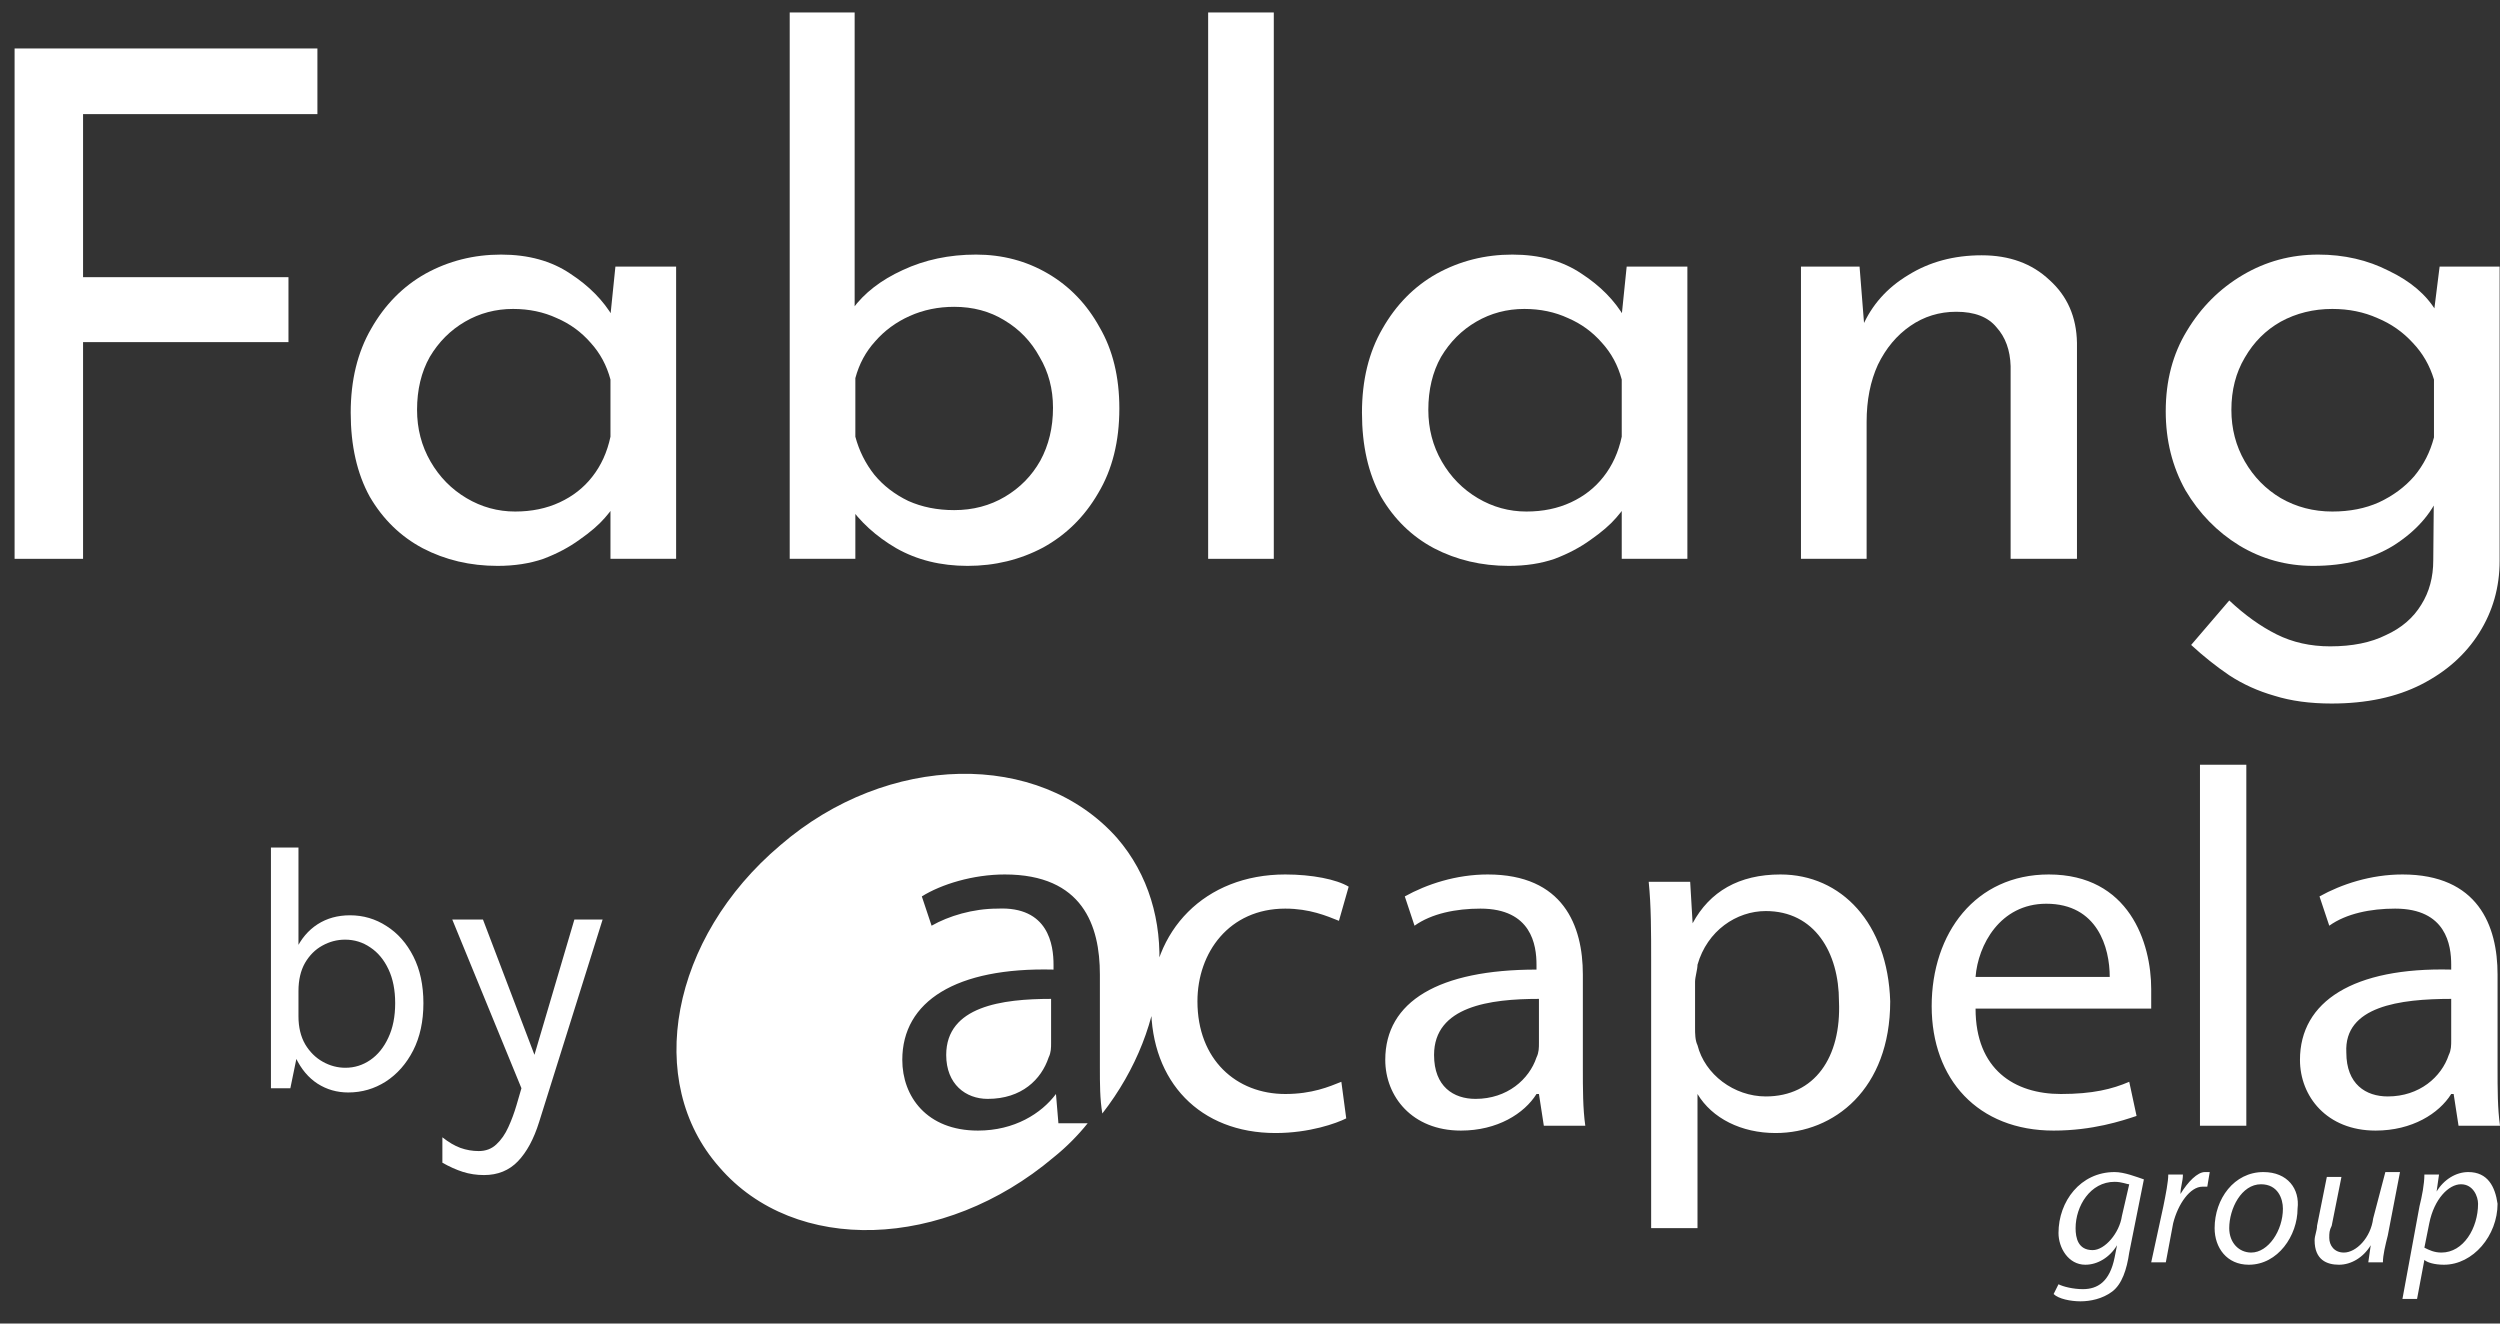
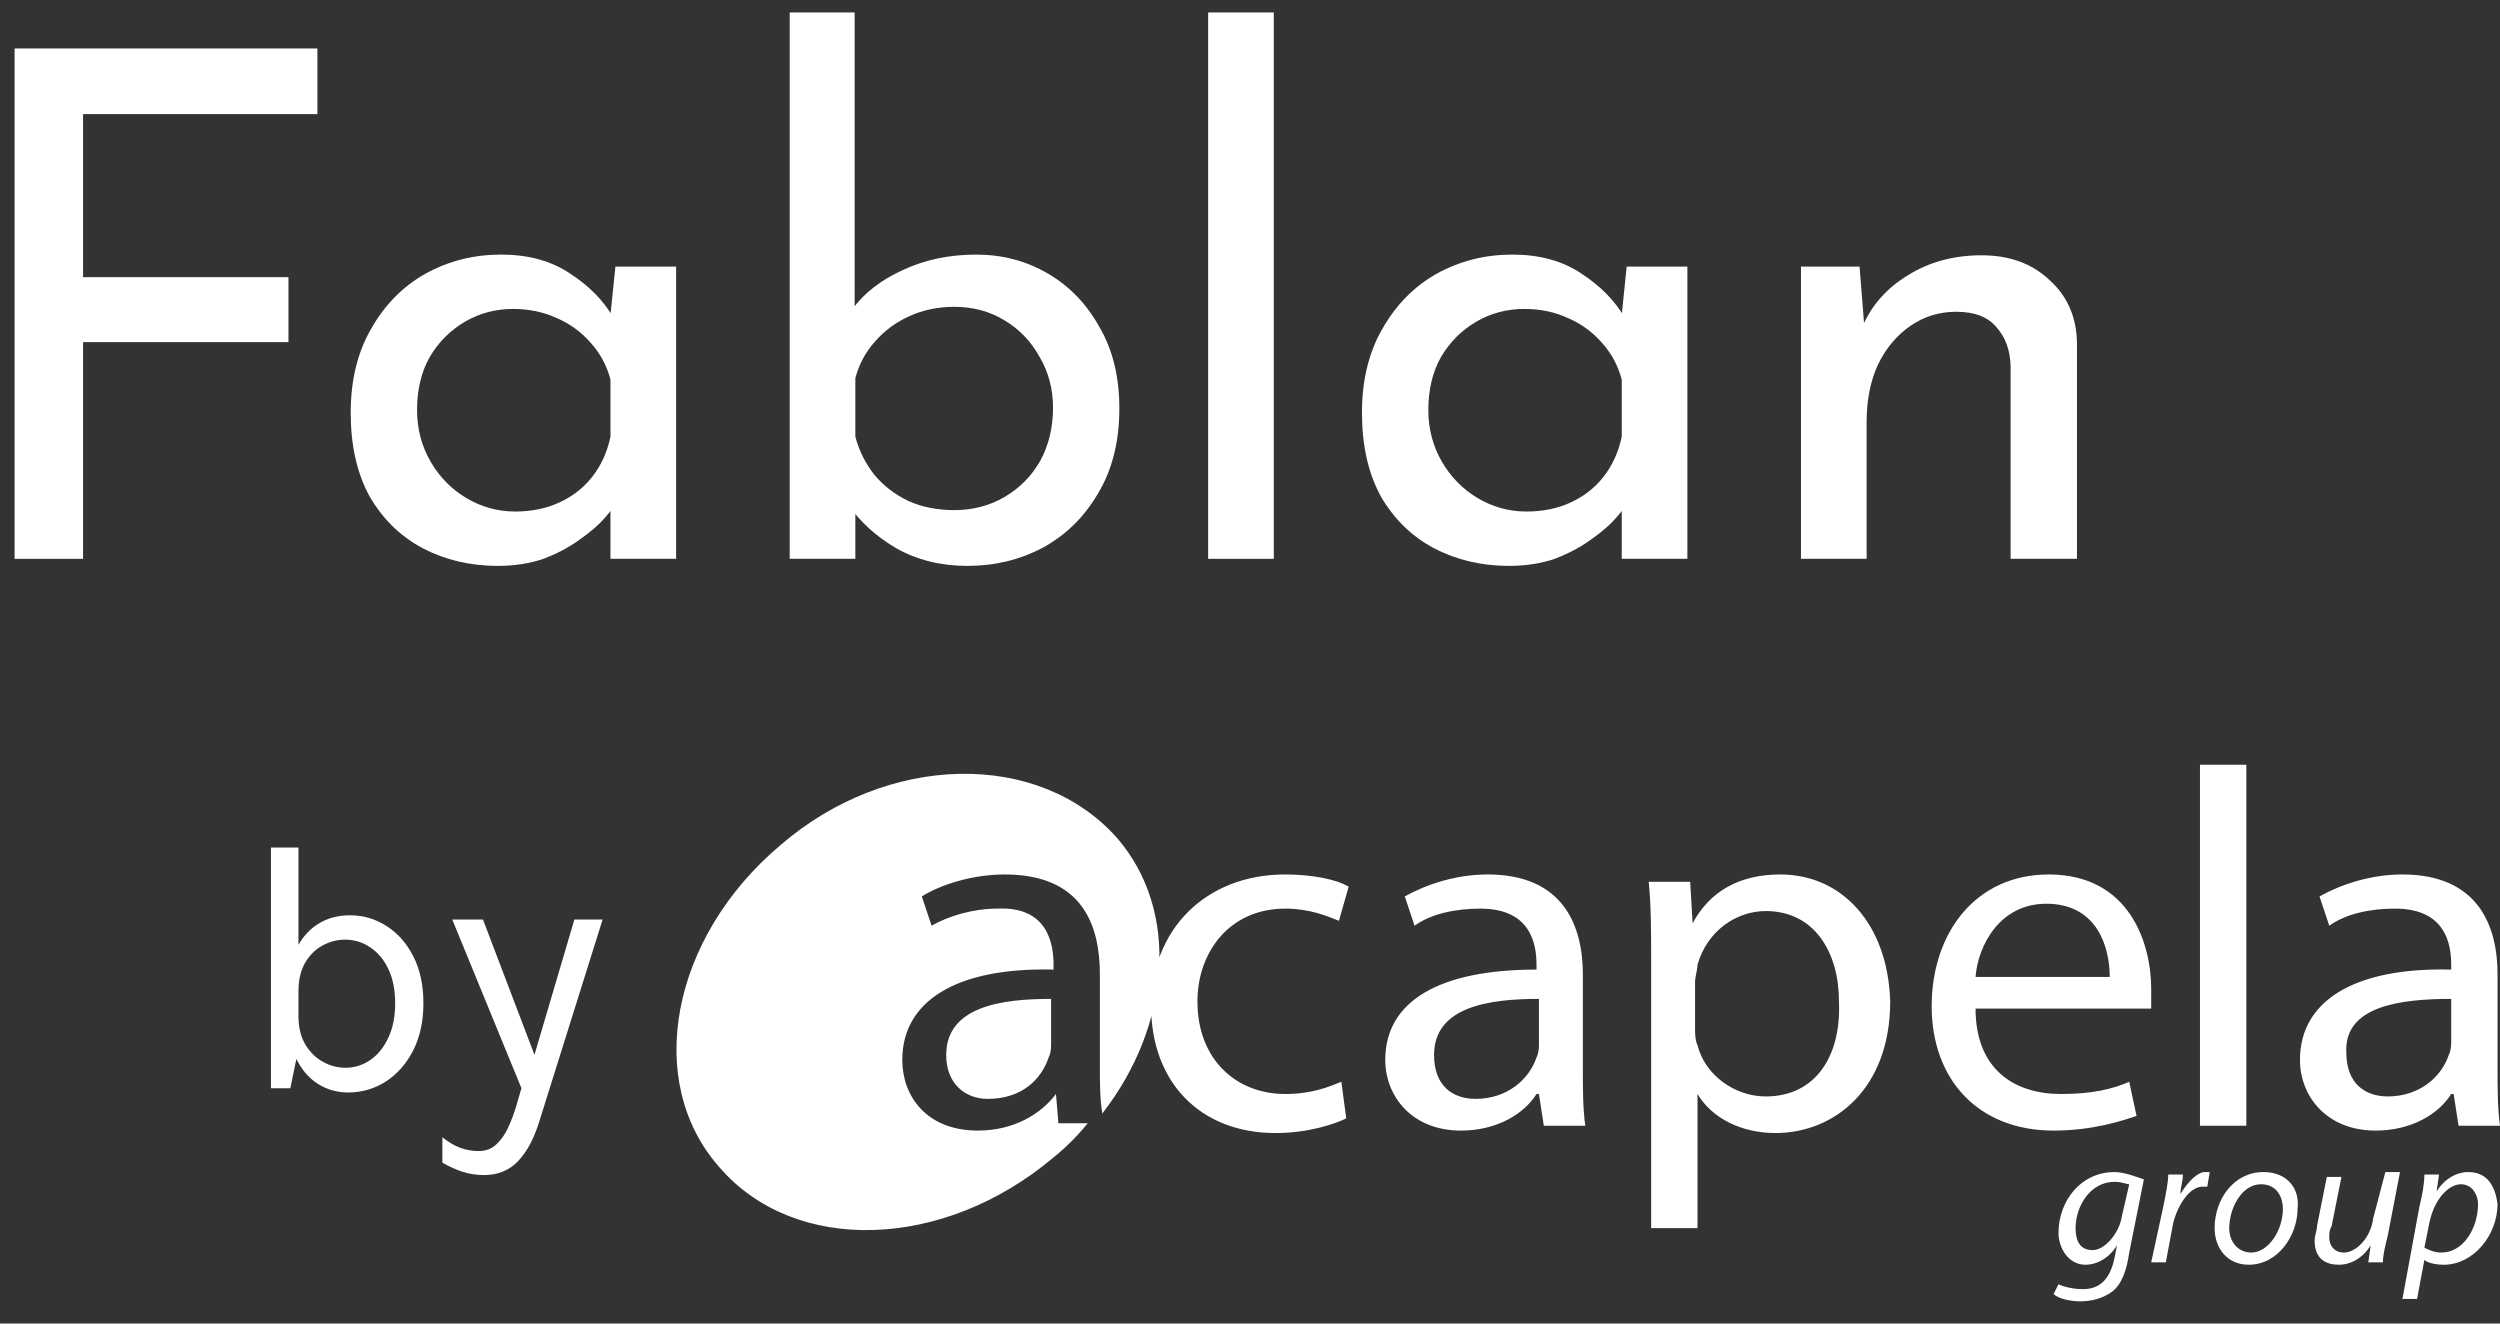
<svg xmlns="http://www.w3.org/2000/svg" width="85" height="45" viewBox="0 0 85 45" fill="none">
  <rect x="0" y="0" width="85" height="45" fill="#333333" stroke="none" />
-   <path d="M72.145 41.343C72.062 41.923 71.565 42.504 71.15 42.504C70.653 42.504 70.57 42.089 70.57 41.757C70.57 41.011 71.067 40.182 71.897 40.182C72.145 40.182 72.311 40.265 72.394 40.265L72.145 41.343ZM69.989 41.923C69.989 42.421 70.321 43.001 70.901 43.001C71.316 43.001 71.731 42.753 71.979 42.338L71.897 42.753C71.731 43.582 71.316 43.831 70.818 43.831C70.487 43.831 70.155 43.748 69.989 43.665L69.823 43.997C69.989 44.163 70.404 44.245 70.735 44.245C71.067 44.245 71.482 44.163 71.814 43.914C72.145 43.665 72.311 43.167 72.394 42.587L72.892 40.099C72.643 40.016 72.228 39.85 71.897 39.85C70.735 39.85 69.989 40.845 69.989 41.923ZM35.903 37.196C35.406 37.859 34.493 38.44 33.249 38.44C31.508 38.44 30.678 37.279 30.678 36.035C30.678 34.045 32.503 32.883 35.82 32.966V32.801C35.82 32.137 35.654 30.81 33.913 30.893C33.084 30.893 32.254 31.142 31.674 31.474L31.342 30.478C32.005 30.064 33.084 29.732 34.162 29.732C36.816 29.732 37.396 31.474 37.396 33.132V36.284C37.396 36.864 37.396 37.362 37.479 37.859C39.801 34.874 40.133 30.976 37.977 28.488C35.323 25.502 30.181 25.585 26.532 28.737C22.8 31.888 21.887 36.781 24.458 39.684C27.029 42.67 32.088 42.504 35.82 39.352C36.235 39.021 36.65 38.606 36.981 38.191H35.986L35.903 37.196ZM74.136 40.596C74.136 40.347 74.219 40.182 74.219 39.933H73.721C73.721 40.182 73.638 40.596 73.555 41.011L73.141 42.919H73.638L73.887 41.592C74.053 40.928 74.467 40.347 74.882 40.347H75.048L75.131 39.85H74.965C74.716 39.85 74.385 40.182 74.136 40.596ZM76.541 42.587C76.126 42.587 75.794 42.255 75.794 41.757C75.794 41.094 76.209 40.265 76.873 40.265C77.453 40.265 77.619 40.762 77.619 41.094C77.619 41.84 77.121 42.587 76.541 42.587ZM76.955 39.85C75.96 39.85 75.297 40.762 75.297 41.757C75.297 42.421 75.711 43.001 76.458 43.001C77.453 43.001 78.117 42.006 78.117 41.094C78.199 40.431 77.785 39.85 76.955 39.85ZM80.688 41.426C80.605 42.089 80.107 42.587 79.692 42.587C79.361 42.587 79.195 42.338 79.195 42.089C79.195 41.923 79.195 41.84 79.278 41.675L79.609 40.016H79.112L78.78 41.675C78.78 41.84 78.697 42.006 78.697 42.172C78.697 42.836 79.112 43.001 79.526 43.001C79.941 43.001 80.356 42.753 80.605 42.338L80.522 42.919H81.019C81.019 42.67 81.102 42.338 81.185 42.006L81.6 39.85H81.102L80.688 41.426ZM83.01 42.587C82.761 42.587 82.595 42.504 82.429 42.421L82.595 41.592C82.761 40.762 83.258 40.265 83.673 40.265C84.088 40.265 84.254 40.679 84.254 40.928C84.254 41.757 83.756 42.587 83.01 42.587ZM83.922 39.85C83.507 39.85 83.093 40.099 82.844 40.513L82.927 39.933H82.429C82.429 40.265 82.346 40.679 82.263 41.011L81.683 44.163H82.18L82.429 42.836C82.512 42.919 82.761 43.001 83.093 43.001C84.088 43.001 84.917 42.006 84.917 40.928C84.834 40.347 84.585 39.85 83.922 39.85ZM32.171 35.869C32.171 36.864 32.835 37.362 33.581 37.362C34.742 37.362 35.406 36.698 35.654 35.952C35.737 35.786 35.737 35.62 35.737 35.454V33.962C34.079 33.962 32.171 34.21 32.171 35.869ZM43.699 30.893C44.528 30.893 45.109 31.142 45.524 31.308L45.855 30.147C45.441 29.898 44.611 29.732 43.699 29.732C40.962 29.732 39.138 31.64 39.138 34.21C39.138 36.781 40.796 38.523 43.367 38.523C44.528 38.523 45.441 38.191 45.772 38.025L45.606 36.781C45.192 36.947 44.611 37.196 43.699 37.196C42.04 37.196 40.713 36.035 40.713 34.045C40.713 32.386 41.792 30.893 43.699 30.893ZM52.324 35.454C52.324 35.62 52.324 35.786 52.241 35.952C51.992 36.698 51.246 37.362 50.168 37.362C49.422 37.362 48.758 36.947 48.758 35.869C48.758 34.21 50.666 33.962 52.324 33.962V35.454ZM53.817 33.132C53.817 31.474 53.154 29.732 50.583 29.732C49.504 29.732 48.509 30.064 47.763 30.478L48.094 31.474C48.675 31.059 49.504 30.893 50.334 30.893C52.075 30.893 52.241 32.137 52.241 32.801V32.966C48.924 32.966 47.099 34.045 47.099 36.035C47.099 37.279 48.012 38.44 49.67 38.44C50.914 38.44 51.827 37.859 52.241 37.196H52.324L52.49 38.274H53.9C53.817 37.694 53.817 37.03 53.817 36.284V33.132ZM60.037 37.279C58.959 37.279 57.964 36.533 57.715 35.537C57.632 35.371 57.632 35.123 57.632 34.957V33.381C57.632 33.215 57.715 32.966 57.715 32.801C58.047 31.64 59.042 30.976 60.037 30.976C61.696 30.976 62.525 32.386 62.525 34.045C62.608 35.952 61.696 37.279 60.037 37.279ZM60.535 29.732C59.125 29.732 58.13 30.312 57.549 31.391L57.466 29.981H56.056C56.139 30.81 56.139 31.64 56.139 32.718V41.757H57.715V37.196C58.212 38.025 59.208 38.523 60.369 38.523C62.359 38.523 64.267 37.03 64.267 34.045C64.184 31.391 62.608 29.732 60.535 29.732ZM67.169 33.215C67.252 32.137 67.999 30.727 69.574 30.727C71.316 30.727 71.731 32.22 71.731 33.215H67.169ZM69.657 29.732C67.169 29.732 65.677 31.722 65.677 34.21C65.677 36.698 67.252 38.44 69.823 38.44C71.15 38.44 72.145 38.108 72.643 37.942L72.394 36.781C71.814 37.03 71.15 37.196 70.072 37.196C68.496 37.196 67.169 36.367 67.169 34.293H73.141V33.63C73.141 32.054 72.394 29.732 69.657 29.732ZM74.799 38.274H76.375V26H74.799V38.274ZM83.341 33.962V35.371C83.341 35.537 83.341 35.703 83.258 35.869C83.01 36.615 82.263 37.279 81.185 37.279C80.439 37.279 79.775 36.864 79.775 35.786C79.692 34.21 81.6 33.962 83.341 33.962ZM78.199 36.035C78.199 37.279 79.112 38.44 80.77 38.44C82.014 38.44 82.927 37.859 83.341 37.196H83.424L83.59 38.274H85C84.917 37.694 84.917 37.03 84.917 36.284V33.132C84.917 31.474 84.254 29.732 81.683 29.732C80.605 29.732 79.609 30.064 78.863 30.478L79.195 31.474C79.775 31.059 80.605 30.893 81.434 30.893C83.175 30.893 83.341 32.137 83.341 32.801V32.966C80.024 32.883 78.199 34.045 78.199 36.035Z" fill="#FFFFFF" />
+   <path d="M72.145 41.343C72.062 41.923 71.565 42.504 71.15 42.504C70.653 42.504 70.57 42.089 70.57 41.757C70.57 41.011 71.067 40.182 71.897 40.182C72.145 40.182 72.311 40.265 72.394 40.265L72.145 41.343ZM69.989 41.923C69.989 42.421 70.321 43.001 70.901 43.001C71.316 43.001 71.731 42.753 71.979 42.338L71.897 42.753C71.731 43.582 71.316 43.831 70.818 43.831C70.487 43.831 70.155 43.748 69.989 43.665L69.823 43.997C69.989 44.163 70.404 44.245 70.735 44.245C71.067 44.245 71.482 44.163 71.814 43.914C72.145 43.665 72.311 43.167 72.394 42.587L72.892 40.099C72.643 40.016 72.228 39.85 71.897 39.85C70.735 39.85 69.989 40.845 69.989 41.923ZM35.903 37.196C35.406 37.859 34.493 38.44 33.249 38.44C31.508 38.44 30.678 37.279 30.678 36.035C30.678 34.045 32.503 32.883 35.82 32.966V32.801C35.82 32.137 35.654 30.81 33.913 30.893C33.084 30.893 32.254 31.142 31.674 31.474L31.342 30.478C32.005 30.064 33.084 29.732 34.162 29.732C36.816 29.732 37.396 31.474 37.396 33.132V36.284C37.396 36.864 37.396 37.362 37.479 37.859C39.801 34.874 40.133 30.976 37.977 28.488C35.323 25.502 30.181 25.585 26.532 28.737C22.8 31.888 21.887 36.781 24.458 39.684C27.029 42.67 32.088 42.504 35.82 39.352C36.235 39.021 36.65 38.606 36.981 38.191H35.986L35.903 37.196ZM74.136 40.596C74.136 40.347 74.219 40.182 74.219 39.933H73.721C73.721 40.182 73.638 40.596 73.555 41.011L73.141 42.919H73.638L73.887 41.592C74.053 40.928 74.467 40.347 74.882 40.347H75.048L75.131 39.85H74.965C74.716 39.85 74.385 40.182 74.136 40.596ZM76.541 42.587C76.126 42.587 75.794 42.255 75.794 41.757C75.794 41.094 76.209 40.265 76.873 40.265C77.453 40.265 77.619 40.762 77.619 41.094C77.619 41.84 77.121 42.587 76.541 42.587ZM76.955 39.85C75.96 39.85 75.297 40.762 75.297 41.757C75.297 42.421 75.711 43.001 76.458 43.001C77.453 43.001 78.117 42.006 78.117 41.094C78.199 40.431 77.785 39.85 76.955 39.85ZM80.688 41.426C80.605 42.089 80.107 42.587 79.692 42.587C79.361 42.587 79.195 42.338 79.195 42.089C79.195 41.923 79.195 41.84 79.278 41.675L79.609 40.016H79.112L78.78 41.675C78.78 41.84 78.697 42.006 78.697 42.172C78.697 42.836 79.112 43.001 79.526 43.001C79.941 43.001 80.356 42.753 80.605 42.338L80.522 42.919H81.019C81.019 42.67 81.102 42.338 81.185 42.006L81.6 39.85H81.102L80.688 41.426ZM83.01 42.587C82.761 42.587 82.595 42.504 82.429 42.421L82.595 41.592C82.761 40.762 83.258 40.265 83.673 40.265C84.088 40.265 84.254 40.679 84.254 40.928C84.254 41.757 83.756 42.587 83.01 42.587ZM83.922 39.85C83.507 39.85 83.093 40.099 82.844 40.513L82.927 39.933H82.429C82.429 40.265 82.346 40.679 82.263 41.011L81.683 44.163H82.18L82.429 42.836C82.512 42.919 82.761 43.001 83.093 43.001C84.088 43.001 84.917 42.006 84.917 40.928C84.834 40.347 84.585 39.85 83.922 39.85ZM32.171 35.869C32.171 36.864 32.835 37.362 33.581 37.362C34.742 37.362 35.406 36.698 35.654 35.952C35.737 35.786 35.737 35.62 35.737 35.454V33.962C34.079 33.962 32.171 34.21 32.171 35.869ZM43.699 30.893C44.528 30.893 45.109 31.142 45.524 31.308L45.855 30.147C45.441 29.898 44.611 29.732 43.699 29.732C40.962 29.732 39.138 31.64 39.138 34.21C39.138 36.781 40.796 38.523 43.367 38.523C44.528 38.523 45.441 38.191 45.772 38.025L45.606 36.781C45.192 36.947 44.611 37.196 43.699 37.196C42.04 37.196 40.713 36.035 40.713 34.045C40.713 32.386 41.792 30.893 43.699 30.893ZM52.324 35.454C52.324 35.62 52.324 35.786 52.241 35.952C51.992 36.698 51.246 37.362 50.168 37.362C49.422 37.362 48.758 36.947 48.758 35.869C48.758 34.21 50.666 33.962 52.324 33.962V35.454ZM53.817 33.132C53.817 31.474 53.154 29.732 50.583 29.732C49.504 29.732 48.509 30.064 47.763 30.478L48.094 31.474C48.675 31.059 49.504 30.893 50.334 30.893C52.075 30.893 52.241 32.137 52.241 32.801V32.966C48.924 32.966 47.099 34.045 47.099 36.035C47.099 37.279 48.012 38.44 49.67 38.44C50.914 38.44 51.827 37.859 52.241 37.196H52.324L52.49 38.274H53.9C53.817 37.694 53.817 37.03 53.817 36.284V33.132ZM60.037 37.279C58.959 37.279 57.964 36.533 57.715 35.537C57.632 35.371 57.632 35.123 57.632 34.957V33.381C57.632 33.215 57.715 32.966 57.715 32.801C58.047 31.64 59.042 30.976 60.037 30.976C61.696 30.976 62.525 32.386 62.525 34.045C62.608 35.952 61.696 37.279 60.037 37.279ZM60.535 29.732C59.125 29.732 58.13 30.312 57.549 31.391L57.466 29.981H56.056C56.139 30.81 56.139 31.64 56.139 32.718V41.757H57.715V37.196C58.212 38.025 59.208 38.523 60.369 38.523C62.359 38.523 64.267 37.03 64.267 34.045C64.184 31.391 62.608 29.732 60.535 29.732ZM67.169 33.215C67.252 32.137 67.999 30.727 69.574 30.727C71.316 30.727 71.731 32.22 71.731 33.215H67.169M69.657 29.732C67.169 29.732 65.677 31.722 65.677 34.21C65.677 36.698 67.252 38.44 69.823 38.44C71.15 38.44 72.145 38.108 72.643 37.942L72.394 36.781C71.814 37.03 71.15 37.196 70.072 37.196C68.496 37.196 67.169 36.367 67.169 34.293H73.141V33.63C73.141 32.054 72.394 29.732 69.657 29.732ZM74.799 38.274H76.375V26H74.799V38.274ZM83.341 33.962V35.371C83.341 35.537 83.341 35.703 83.258 35.869C83.01 36.615 82.263 37.279 81.185 37.279C80.439 37.279 79.775 36.864 79.775 35.786C79.692 34.21 81.6 33.962 83.341 33.962ZM78.199 36.035C78.199 37.279 79.112 38.44 80.77 38.44C82.014 38.44 82.927 37.859 83.341 37.196H83.424L83.59 38.274H85C84.917 37.694 84.917 37.03 84.917 36.284V33.132C84.917 31.474 84.254 29.732 81.683 29.732C80.605 29.732 79.609 30.064 78.863 30.478L79.195 31.474C79.775 31.059 80.605 30.893 81.434 30.893C83.175 30.893 83.341 32.137 83.341 32.801V32.966C80.024 32.883 78.199 34.045 78.199 36.035Z" fill="#FFFFFF" />
  <path d="M15.377 31.264H16.421L18.293 36.184H18.077L19.529 31.264H20.489L18.329 38.152C18.149 38.728 17.909 39.172 17.609 39.484C17.309 39.796 16.925 39.952 16.457 39.952C16.205 39.952 15.965 39.916 15.737 39.844C15.513 39.772 15.281 39.668 15.041 39.532V38.668C15.253 38.836 15.457 38.956 15.653 39.028C15.853 39.1 16.061 39.136 16.277 39.136C16.517 39.136 16.717 39.06 16.877 38.908C17.041 38.756 17.177 38.56 17.285 38.32C17.393 38.084 17.485 37.836 17.561 37.576L17.729 37L15.377 31.264Z" fill="#FFFFFF" />
  <path d="M11.84 37.144C11.456 37.144 11.108 37.044 10.796 36.844C10.488 36.644 10.242 36.352 10.058 35.968C9.878 35.58 9.788 35.108 9.788 34.552H10.148C10.148 34.924 10.224 35.242 10.376 35.506C10.532 35.766 10.732 35.964 10.976 36.1C11.22 36.236 11.476 36.304 11.744 36.304C12.052 36.304 12.334 36.216 12.59 36.04C12.846 35.864 13.05 35.612 13.202 35.284C13.358 34.956 13.436 34.564 13.436 34.108C13.436 33.66 13.36 33.276 13.208 32.956C13.056 32.632 12.85 32.384 12.59 32.212C12.334 32.036 12.048 31.948 11.732 31.948C11.46 31.948 11.202 32.016 10.958 32.152C10.718 32.284 10.522 32.48 10.37 32.74C10.222 33 10.148 33.32 10.148 33.7H9.788C9.788 33.156 9.876 32.692 10.052 32.308C10.232 31.924 10.48 31.63 10.796 31.426C11.112 31.222 11.48 31.12 11.9 31.12C12.352 31.12 12.766 31.242 13.142 31.486C13.522 31.726 13.826 32.07 14.054 32.518C14.282 32.966 14.396 33.496 14.396 34.108C14.396 34.724 14.28 35.26 14.048 35.716C13.816 36.168 13.506 36.52 13.118 36.772C12.73 37.02 12.304 37.144 11.84 37.144ZM9.212 37V28.816H10.148V35.656L9.872 37H9.212Z" fill="#FFFFFF" />
-   <path d="M79.275 23.92C78.539 23.92 77.891 23.832 77.331 23.656C76.771 23.496 76.259 23.264 75.795 22.96C75.347 22.656 74.915 22.312 74.499 21.928L75.795 20.416C76.323 20.912 76.859 21.296 77.403 21.568C77.947 21.84 78.555 21.976 79.227 21.976C79.979 21.976 80.611 21.848 81.123 21.592C81.651 21.352 82.051 21.008 82.323 20.56C82.595 20.128 82.731 19.624 82.731 19.048L82.755 16.36L82.947 16.792C82.659 17.48 82.139 18.064 81.387 18.544C80.635 19.008 79.723 19.24 78.651 19.24C77.739 19.24 76.899 19.008 76.131 18.544C75.379 18.08 74.771 17.456 74.307 16.672C73.859 15.872 73.635 14.976 73.635 13.984C73.635 12.944 73.875 12.032 74.355 11.248C74.835 10.448 75.467 9.816 76.251 9.352C77.035 8.888 77.891 8.656 78.819 8.656C79.699 8.656 80.499 8.84 81.219 9.208C81.955 9.56 82.491 10.016 82.827 10.576L82.707 10.984L82.947 9.064H84.987V19.072C84.987 19.968 84.755 20.784 84.291 21.52C83.827 22.256 83.171 22.84 82.323 23.272C81.475 23.704 80.459 23.92 79.275 23.92ZM75.867 13.936C75.867 14.576 76.019 15.16 76.323 15.688C76.627 16.216 77.035 16.632 77.547 16.936C78.075 17.24 78.659 17.392 79.299 17.392C79.891 17.392 80.419 17.288 80.883 17.08C81.363 16.856 81.763 16.56 82.083 16.192C82.403 15.808 82.627 15.368 82.755 14.872V12.904C82.611 12.424 82.371 12.008 82.035 11.656C81.699 11.288 81.299 11.008 80.835 10.816C80.371 10.608 79.859 10.504 79.299 10.504C78.659 10.504 78.075 10.648 77.547 10.936C77.035 11.224 76.627 11.632 76.323 12.16C76.019 12.672 75.867 13.264 75.867 13.936Z" fill="#FFFFFF" />
  <path d="M63.225 9.064L63.417 11.488L63.321 11.104C63.641 10.368 64.161 9.784 64.881 9.352C65.601 8.904 66.433 8.68 67.377 8.68C68.321 8.68 69.089 8.96 69.681 9.52C70.289 10.064 70.601 10.776 70.617 11.656V19H68.361V12.448C68.345 11.904 68.185 11.464 67.881 11.128C67.593 10.776 67.137 10.6 66.513 10.6C65.937 10.6 65.417 10.76 64.953 11.08C64.489 11.4 64.121 11.84 63.849 12.4C63.593 12.96 63.465 13.608 63.465 14.344V19H61.233V9.064H63.225Z" fill="#FFFFFF" />
  <path d="M51.299 19.24C50.371 19.24 49.523 19.04 48.755 18.64C48.003 18.24 47.403 17.656 46.955 16.888C46.523 16.104 46.307 15.152 46.307 14.032C46.307 12.928 46.539 11.976 47.003 11.176C47.467 10.36 48.083 9.736 48.851 9.304C49.635 8.872 50.491 8.656 51.419 8.656C52.347 8.656 53.131 8.872 53.771 9.304C54.411 9.72 54.899 10.216 55.235 10.792L55.091 11.176L55.307 9.064H57.371V19H55.139V16.408L55.379 16.984C55.315 17.144 55.171 17.352 54.947 17.608C54.739 17.848 54.451 18.096 54.083 18.352C53.731 18.608 53.323 18.824 52.859 19C52.395 19.16 51.875 19.24 51.299 19.24ZM51.899 17.392C52.459 17.392 52.963 17.288 53.411 17.08C53.859 16.872 54.227 16.584 54.515 16.216C54.819 15.832 55.027 15.376 55.139 14.848V12.904C55.011 12.424 54.787 12.008 54.467 11.656C54.147 11.288 53.763 11.008 53.315 10.816C52.867 10.608 52.371 10.504 51.827 10.504C51.235 10.504 50.691 10.648 50.195 10.936C49.699 11.224 49.299 11.624 48.995 12.136C48.707 12.648 48.563 13.248 48.563 13.936C48.563 14.576 48.715 15.16 49.019 15.688C49.323 16.216 49.731 16.632 50.243 16.936C50.755 17.24 51.307 17.392 51.899 17.392Z" fill="#FFFFFF" />
  <path d="M41.077 0.424H43.309V19H41.077V0.424Z" fill="#FFFFFF" />
  <path d="M32.898 19.24C31.986 19.24 31.178 19.04 30.474 18.64C29.786 18.24 29.234 17.736 28.818 17.128L29.082 16.432V19H26.85V0.424H29.058V11.344L28.986 10.504C29.386 9.96 29.954 9.52 30.69 9.184C31.442 8.832 32.274 8.656 33.186 8.656C34.082 8.656 34.898 8.872 35.634 9.304C36.37 9.736 36.954 10.344 37.386 11.128C37.834 11.896 38.058 12.816 38.058 13.888C38.058 15.008 37.818 15.968 37.338 16.768C36.874 17.568 36.25 18.184 35.466 18.616C34.682 19.032 33.826 19.24 32.898 19.24ZM32.442 17.344C33.082 17.344 33.658 17.192 34.17 16.888C34.682 16.584 35.082 16.176 35.37 15.664C35.658 15.136 35.802 14.536 35.802 13.864C35.802 13.224 35.65 12.648 35.346 12.136C35.058 11.608 34.658 11.192 34.146 10.888C33.65 10.584 33.082 10.432 32.442 10.432C31.898 10.432 31.394 10.536 30.93 10.744C30.466 10.952 30.074 11.24 29.754 11.608C29.434 11.96 29.21 12.376 29.082 12.856V14.848C29.21 15.328 29.426 15.76 29.73 16.144C30.034 16.512 30.418 16.808 30.882 17.032C31.346 17.24 31.866 17.344 32.442 17.344Z" fill="#FFFFFF" />
  <path d="M16.916 19.24C15.988 19.24 15.14 19.04 14.372 18.64C13.62 18.24 13.02 17.656 12.572 16.888C12.14 16.104 11.924 15.152 11.924 14.032C11.924 12.928 12.156 11.976 12.62 11.176C13.084 10.36 13.7 9.736 14.468 9.304C15.252 8.872 16.108 8.656 17.036 8.656C17.964 8.656 18.748 8.872 19.388 9.304C20.028 9.72 20.516 10.216 20.852 10.792L20.708 11.176L20.924 9.064H22.988V19H20.756V16.408L20.996 16.984C20.932 17.144 20.788 17.352 20.564 17.608C20.356 17.848 20.068 18.096 19.7 18.352C19.348 18.608 18.94 18.824 18.476 19C18.012 19.16 17.492 19.24 16.916 19.24ZM17.516 17.392C18.076 17.392 18.58 17.288 19.028 17.08C19.476 16.872 19.844 16.584 20.132 16.216C20.436 15.832 20.644 15.376 20.756 14.848V12.904C20.628 12.424 20.404 12.008 20.084 11.656C19.764 11.288 19.38 11.008 18.932 10.816C18.484 10.608 17.988 10.504 17.444 10.504C16.852 10.504 16.308 10.648 15.812 10.936C15.316 11.224 14.916 11.624 14.612 12.136C14.324 12.648 14.18 13.248 14.18 13.936C14.18 14.576 14.332 15.16 14.636 15.688C14.94 16.216 15.348 16.632 15.86 16.936C16.372 17.24 16.924 17.392 17.516 17.392Z" fill="#FFFFFF" />
  <path d="M0.496 1.648H10.792V3.88H2.824V9.424H9.808V11.632H2.824V19H0.496V1.648Z" fill="#FFFFFF" />
</svg>